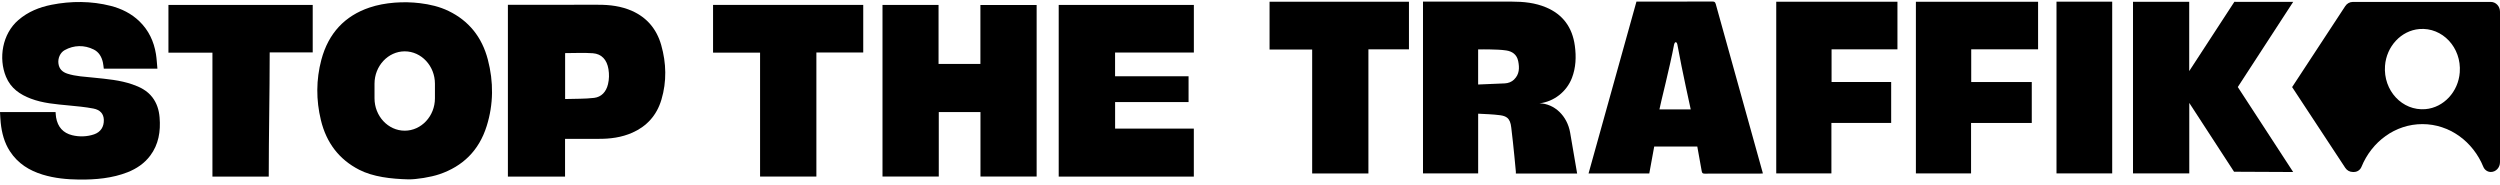
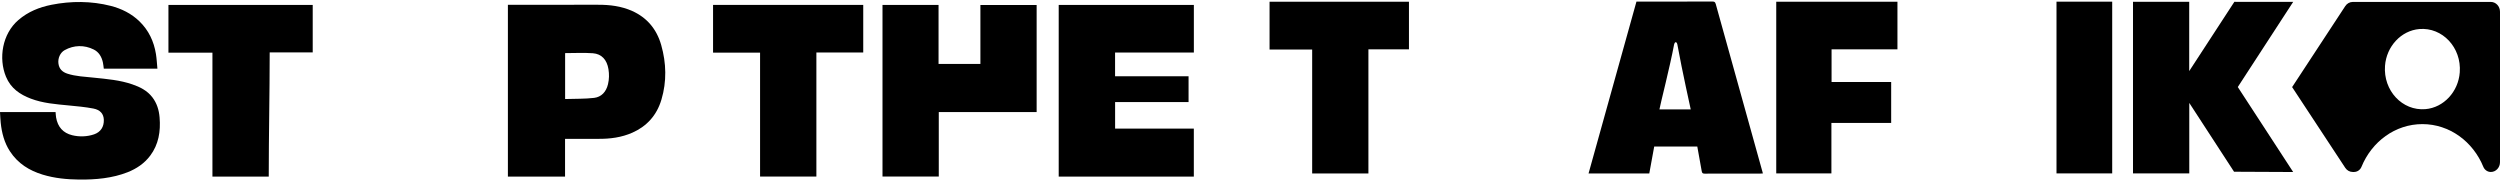
<svg xmlns="http://www.w3.org/2000/svg" aria-hidden="true" width="392" height="29" fill="none" viewBox="0 0 392 29">
-   <path fill="black" d="M147.2 17.574h6.537v10.109h8.808V.78h-8.818v9.24h-6.562V.775h-8.789v26.909h8.824v-10.11Z" />
+   <path fill="black" d="M147.2 17.574h6.537h8.808V.78h-8.818v9.24h-6.562V.775h-8.789v26.909h8.824v-10.11Z" />
  <path fill="black" d="M25.024 18.426c-.094-1.177-.427-2.248-1.138-3.174-.825-1.071-1.948-1.614-3.137-2.024-1.958-.677-3.996-.837-6.03-1.05-1.342-.144-2.848-.197-4.155-.628-.766-.25-1.303-.725-1.407-1.63-.09-.81.283-1.673.984-2.061 1.447-.805 3.087-.831 4.559-.096.785.389 1.232 1.118 1.431 2.008.07.325.1.66.144.996h8.407c-.075-.788-.11-1.555-.23-2.301-.322-2.003-1.162-3.729-2.57-5.103-1.292-1.257-2.843-2.008-4.518-2.44C14.337.147 11.135.142 8.078.749c-1.894.378-3.664 1.076-5.19 2.386C.343 5.318-.254 9.158.94 12.034c.75 1.822 2.207 2.791 3.887 3.43 1.909.725 3.912.874 5.906 1.066 1.257.117 2.67.25 3.912.49 1.084.208 1.6.847 1.635 1.747.04 1.124-.497 1.939-1.52 2.296-1.09.378-2.342.415-3.45.138-1.393-.346-2.258-1.268-2.516-2.796-.045-.272-.05-.549-.08-.837H0c.035.581.055 1.13.11 1.673.168 1.603.566 3.132 1.441 4.474 1.263 1.944 3.067 3.036 5.145 3.67 1.87.57 3.793.75 5.722.772 2.54.027 5.205-.202 7.616-1.16 1.372-.55 2.59-1.354 3.52-2.59 1.316-1.752 1.65-3.802 1.47-5.986" />
  <path fill="black" d="M166.005.769v26.92h21.187v-7.527h-12.344v-4.154h11.518v-4.054h-11.523V8.237h12.354V.769h-21.192Z" />
  <path fill="black" d="M26.41 8.263h6.9v19.425h8.83c0-6.487.148-12.959.148-19.467h6.746V.774H26.411v7.49Z" />
  <path fill="black" d="M135.356.769h-23.548v7.484h7.372v19.43h8.829V8.23h7.347V.77Z" />
  <path fill="black" d="M278.515.276V27.19h8.65v-7.91h9.371v-6.418h-9.346v-5.13h10.33V.277h-19.005Z" />
-   <path fill="black" d="M300.412.276V27.19h8.65v-7.91h9.519v-6.418h-9.494v-5.13h10.484V.277h-19.159Z" />
  <path fill="black" d="M199.067.276V7.77h6.681V27.2h8.819V7.734h6.358V.276h-21.858Z" />
  <path fill="black" d="M331.193.265h-8.734V27.19h8.734V.265Z" />
  <path fill="black" d="M260.2 17.15c.144-.842 1.67-6.775 2.302-10.19.025-.127.119-.346.258-.346s.229.224.249.357c.76 4.203 2.098 10.13 2.098 10.184H260.2v-.005ZM269.019.612c-.08-.283-.194-.368-.467-.368-3.47.01-6.94.005-10.41.005h-1.546c-2.505 8.991-5.006 17.95-7.511 26.946h9.524c.259-1.411.512-2.817.771-4.218h6.756c.233 1.294.477 2.572.691 3.85.054.315.164.4.457.4 2.918-.01 5.841-.005 8.759-.01.119 0 .234-.016.378-.022l-.07-.266c-2.446-8.773-4.891-17.545-7.327-26.317" />
  <path fill="black" d="M334.455.281V27.19h8.824V16.138l7.019 10.79 9.271.044-8.684-13.327L359.569.297l-9.221-.01-7.079 10.86V.281h-8.814Z" />
  <path fill="black" d="M95.336 13.196c-.293 1.23-1.049 2.013-2.177 2.152-1.447.175-3.067.127-4.549.18v-7.2c1.427 0 2.968-.08 4.35.02 1.382.102 2.207 1.029 2.446 2.499.129.788.114 1.571-.07 2.349Zm8.377 2.423c.845-2.844.77-5.715-.035-8.554-.721-2.53-2.262-4.314-4.549-5.342-1.705-.762-3.5-.98-5.334-.975H79.638v26.94H88.6v-5.917h.448c1.53 0 3.206-.01 4.737 0 1.86.016 3.679-.213 5.404-.985 2.222-.996 3.788-2.69 4.524-5.167Z" />
-   <path fill="black" d="M58.724 13.126c0-2.79 2.132-5.076 4.737-5.076s4.737 2.285 4.737 5.076v2.29c0 2.791-2.132 5.076-4.737 5.076s-4.737-2.285-4.737-5.076v-2.29Zm-2.426 13.481c2.192 1.124 4.995 1.449 7.77 1.518 1.212.01 3.444-.33 4.846-.81 3.61-1.23 6.18-3.664 7.397-7.547 1.079-3.435 1.094-6.94.184-10.418-.925-3.553-3.007-6.099-6.15-7.622-1.426-.693-2.942-1.039-4.493-1.23-2.535-.31-5.488-.134-7.919.687-3.848 1.3-6.432 4.005-7.546 8.191-.83 3.132-.835 6.307-.07 9.46.865 3.58 2.874 6.173 5.986 7.771" />
-   <path fill="black" d="M237.428 12.457c-.412.4-.939.591-1.481.618-1.536.08-2.62.123-4.176.176V7.749c.766 0 1.064-.022 1.815 0 .86.026 1.73.032 2.585.16.919.138 1.67.617 1.884 1.683.213 1.049.189 2.066-.632 2.855m3.972 3.75h.035c2.197-.267 4.206-1.785 5.051-3.98.621-1.619.686-3.312.457-5.022-.393-2.946-1.924-4.943-4.494-6.03-1.73-.73-3.544-.91-5.384-.91H223.126V27.19h8.65v-9.364c1.322.075 2.163.08 3.44.24.487.064.84.186 1.104.394.378.304.562.788.646 1.54.199 1.73.333 2.822.497 4.559l.224 2.36v.287h9.609l-1.094-6.392c-.452-2.642-2.455-4.56-4.802-4.612" />
  <path class="logo-mark" fill="black" d="M385.692 11.344c-.224 3.052-2.536 5.529-5.384 5.769-3.624.303-6.627-2.909-6.338-6.792.223-3.052 2.535-5.528 5.383-5.768 3.624-.304 6.627 2.908 6.339 6.791ZM390.558.303h-21.649c-.467 0-.905.245-1.173.655l-8.332 12.698 8.332 12.66c.268.41.706.65 1.173.65h.194c.507 0 .974-.309 1.178-.81 1.611-3.94 5.279-6.695 9.55-6.695 4.27 0 7.943 2.754 9.554 6.696.204.495.671.81 1.178.81.791 0 1.437-.688 1.437-1.54V1.842c0-.847-.641-1.54-1.437-1.54" />
</svg>